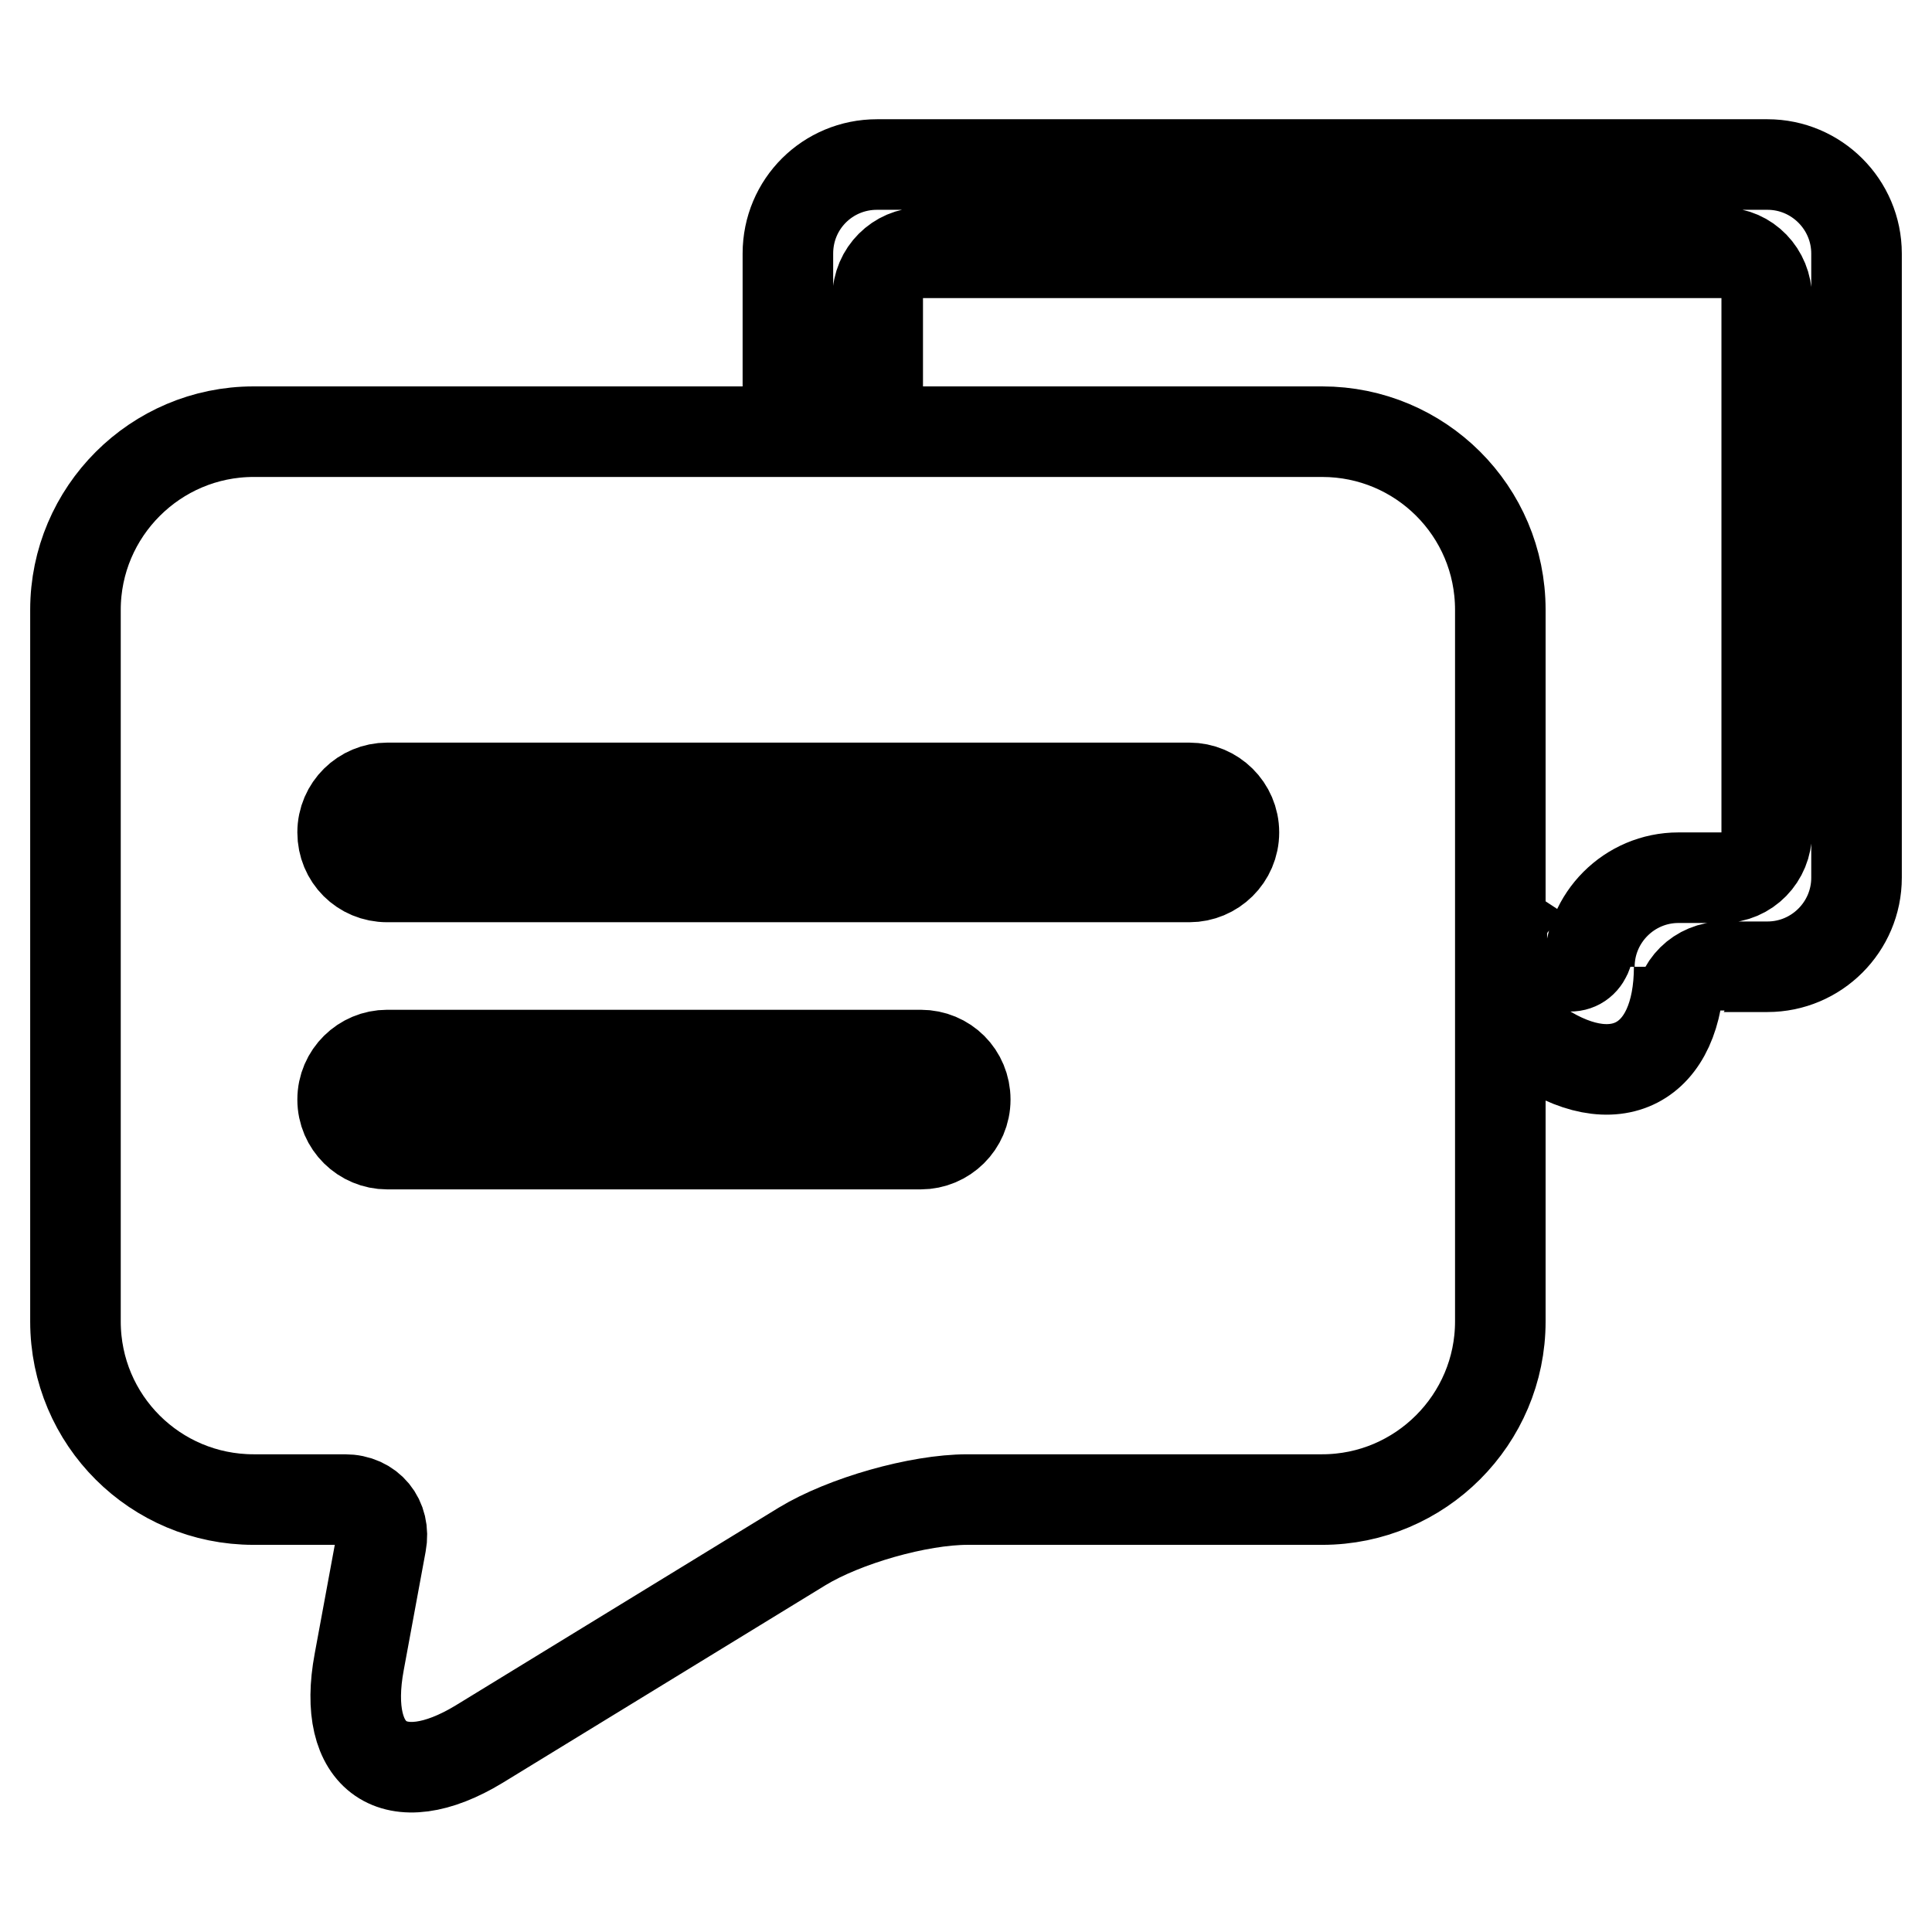
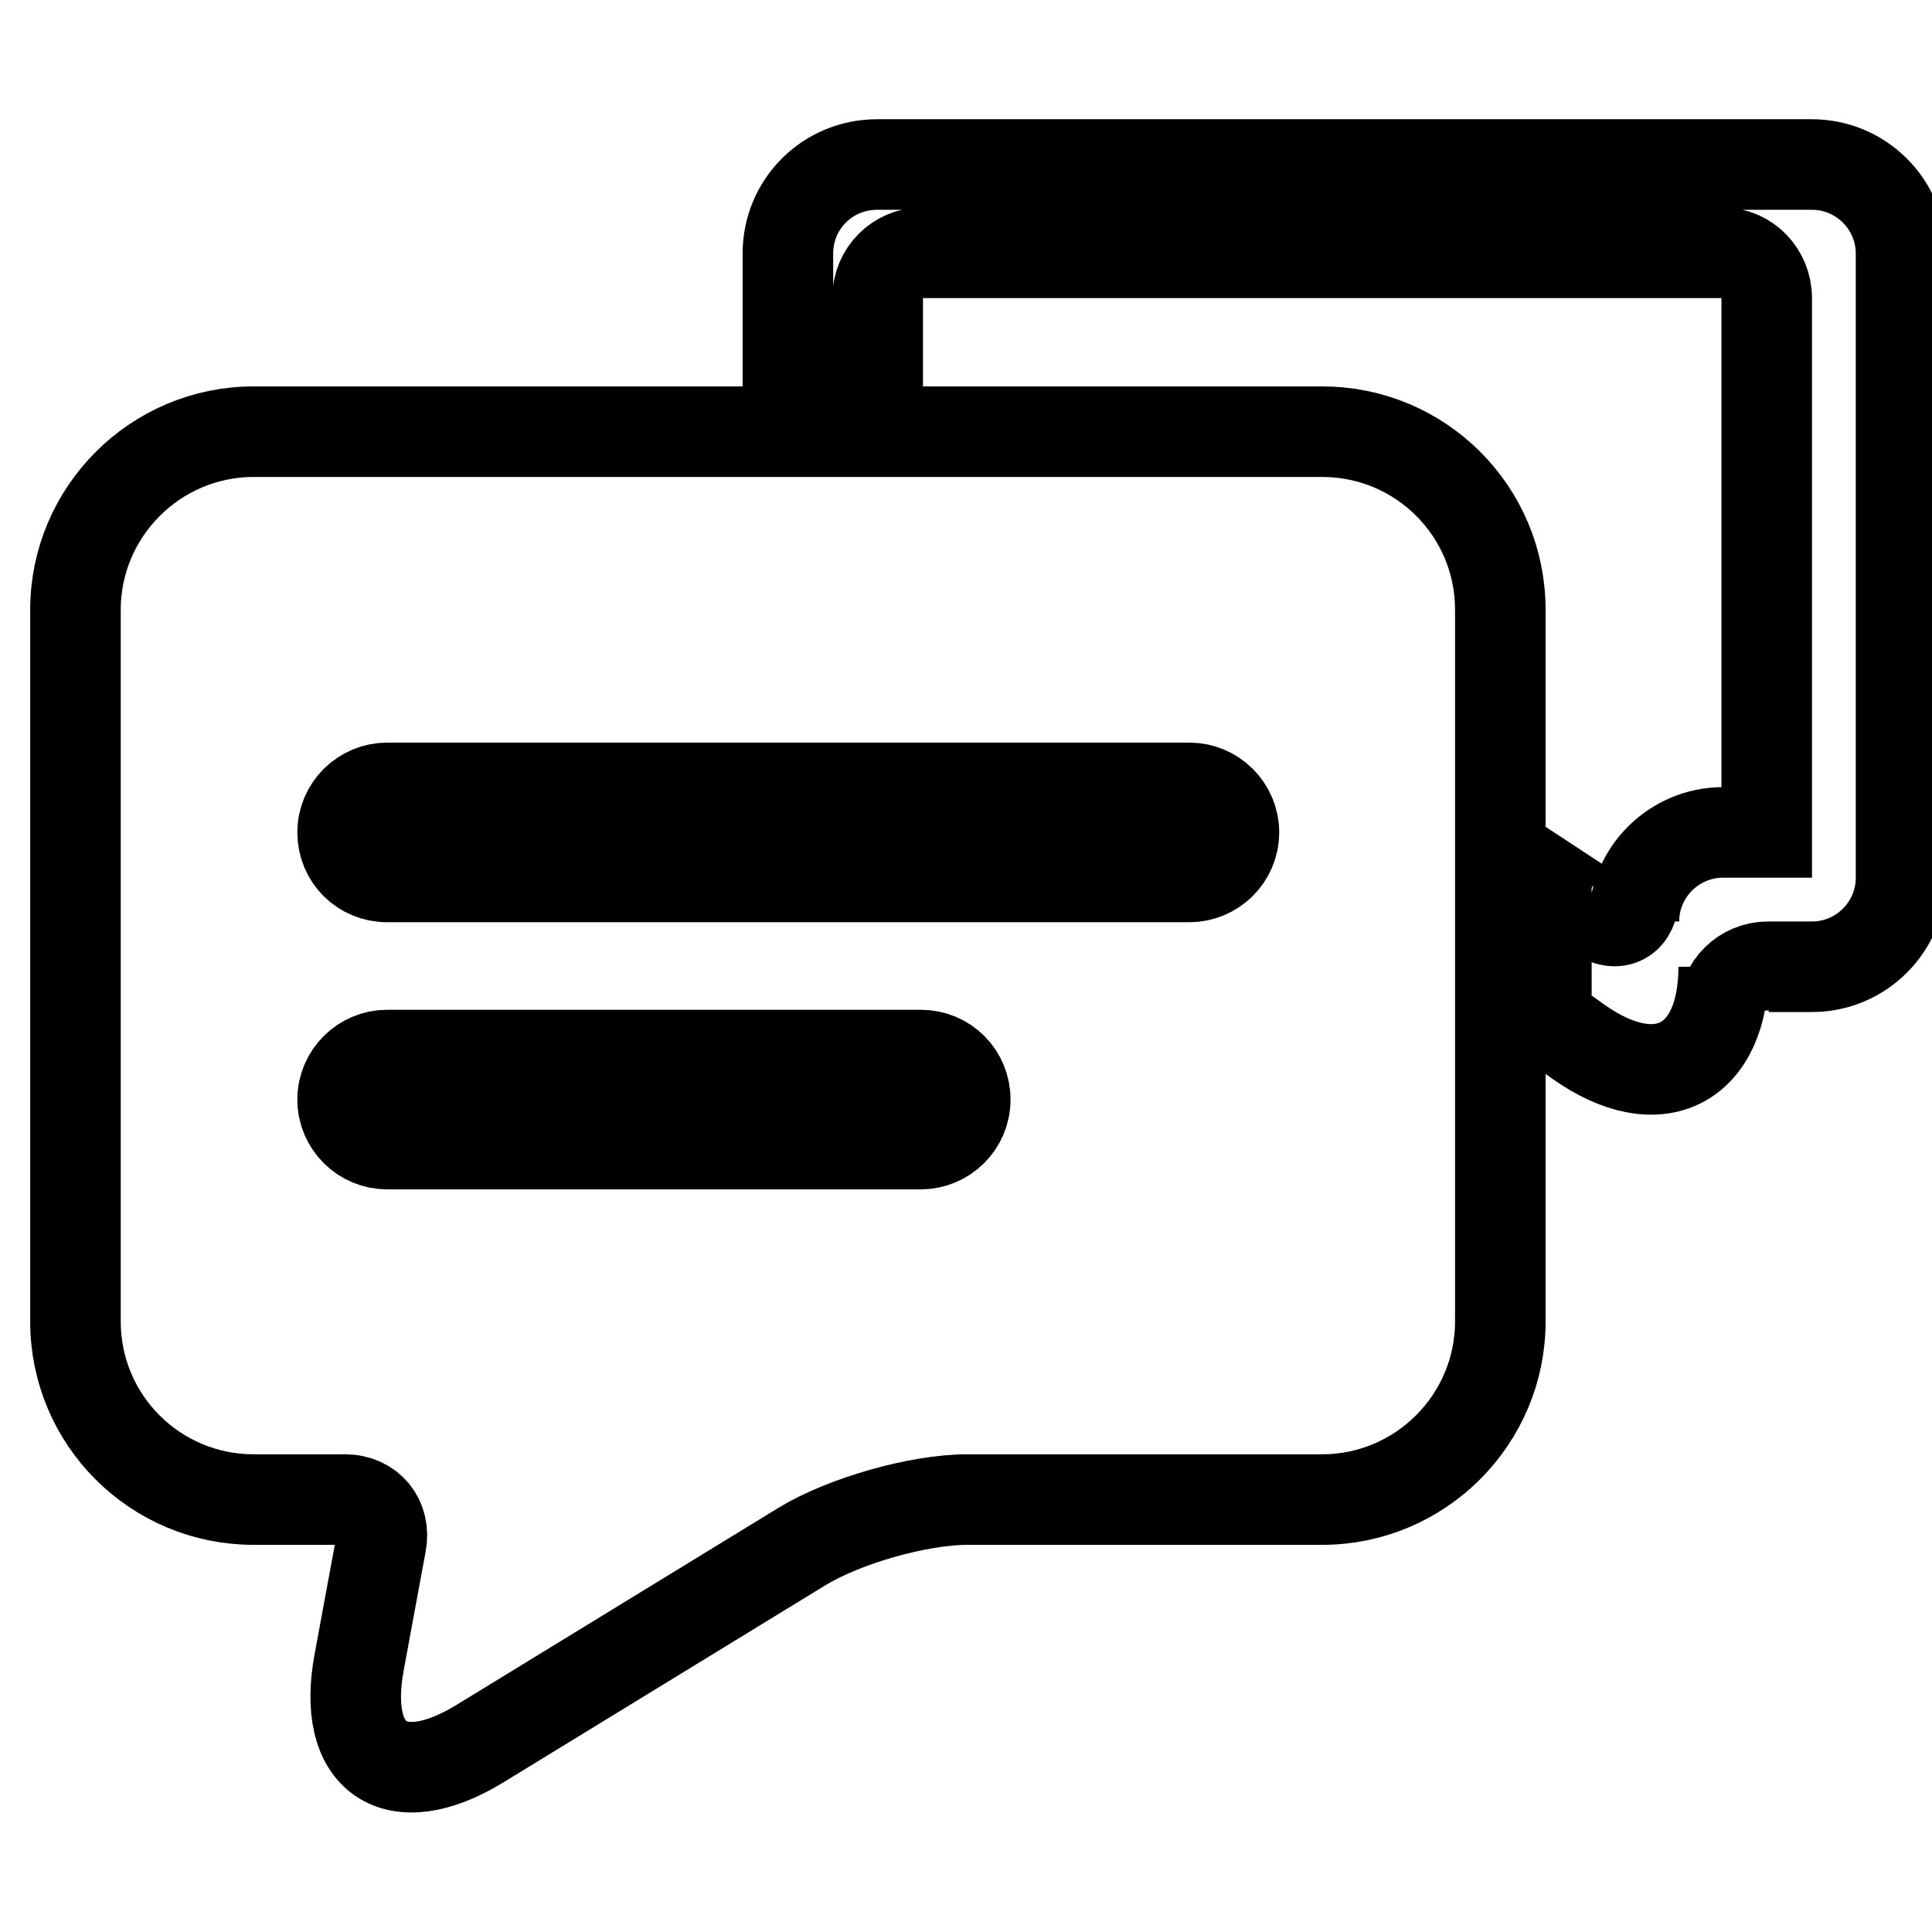
<svg xmlns="http://www.w3.org/2000/svg" version="1.1" x="0px" y="0px" viewBox="0 0 256 256" enable-background="new 0 0 256 256" xml:space="preserve">
  <g>
-     <path stroke-width="12" fill-opacity="0" stroke="#000000" d="M104.4,57.2H33.6C20.6,57.2,10,67.8,10,80.8v94.3c0,13.1,10.6,23.6,23.6,23.6h12.1c3.3,0,5.4,2.6,4.8,5.8 l-2.9,15.7c-2.4,12.8,4.7,17.7,15.9,10.9l42.8-26.2c5.6-3.4,15.4-6.2,21.9-6.2h47c13,0,23.6-10.6,23.6-23.6V80.8 c0-13.1-10.6-23.6-23.6-23.6h-58.9V39.4c0-3.3,2.7-5.9,5.8-5.9h106.2c3.2,0,5.8,2.7,5.8,6v70.8c0,3.3-2.6,6-5.9,6h-5.8 c-6.5,0-11.8,5.3-11.8,11.8v-3.6c0,3.3-2.2,4.5-4.9,2.7l-6.7-4.4V135l4.2,3c10.7,7.6,19.3,3.1,19.3-9.9v5.8c0-3.2,2.6-5.8,5.9-5.8 h5.8c6.5,0,11.8-5.3,11.8-11.8V33.6c0-6.5-5.3-11.8-11.8-11.8H116.2c-6.5,0-11.8,5.2-11.8,11.8V57.2L104.4,57.2z M45.4,145.7 c0-3.3,2.7-5.9,5.9-5.9h70.7c3.3,0,5.9,2.6,5.9,5.9c0,3.3-2.7,5.9-5.9,5.9H51.3C48.1,151.6,45.4,149,45.4,145.7L45.4,145.7z  M45.4,110.3c0-3.3,2.7-5.9,5.9-5.9h106.3c3.2,0,5.9,2.6,5.9,5.9c0,3.3-2.7,5.9-5.9,5.9H51.3C48,116.2,45.4,113.6,45.4,110.3 L45.4,110.3z" />
+     <path stroke-width="12" fill-opacity="0" stroke="#000000" d="M104.4,57.2H33.6C20.6,57.2,10,67.8,10,80.8v94.3c0,13.1,10.6,23.6,23.6,23.6h12.1c3.3,0,5.4,2.6,4.8,5.8 l-2.9,15.7c-2.4,12.8,4.7,17.7,15.9,10.9l42.8-26.2c5.6-3.4,15.4-6.2,21.9-6.2h47c13,0,23.6-10.6,23.6-23.6V80.8 c0-13.1-10.6-23.6-23.6-23.6h-58.9V39.4c0-3.3,2.7-5.9,5.8-5.9h106.2c3.2,0,5.8,2.7,5.8,6v70.8h-5.8 c-6.5,0-11.8,5.3-11.8,11.8v-3.6c0,3.3-2.2,4.5-4.9,2.7l-6.7-4.4V135l4.2,3c10.7,7.6,19.3,3.1,19.3-9.9v5.8c0-3.2,2.6-5.8,5.9-5.8 h5.8c6.5,0,11.8-5.3,11.8-11.8V33.6c0-6.5-5.3-11.8-11.8-11.8H116.2c-6.5,0-11.8,5.2-11.8,11.8V57.2L104.4,57.2z M45.4,145.7 c0-3.3,2.7-5.9,5.9-5.9h70.7c3.3,0,5.9,2.6,5.9,5.9c0,3.3-2.7,5.9-5.9,5.9H51.3C48.1,151.6,45.4,149,45.4,145.7L45.4,145.7z  M45.4,110.3c0-3.3,2.7-5.9,5.9-5.9h106.3c3.2,0,5.9,2.6,5.9,5.9c0,3.3-2.7,5.9-5.9,5.9H51.3C48,116.2,45.4,113.6,45.4,110.3 L45.4,110.3z" />
  </g>
</svg>